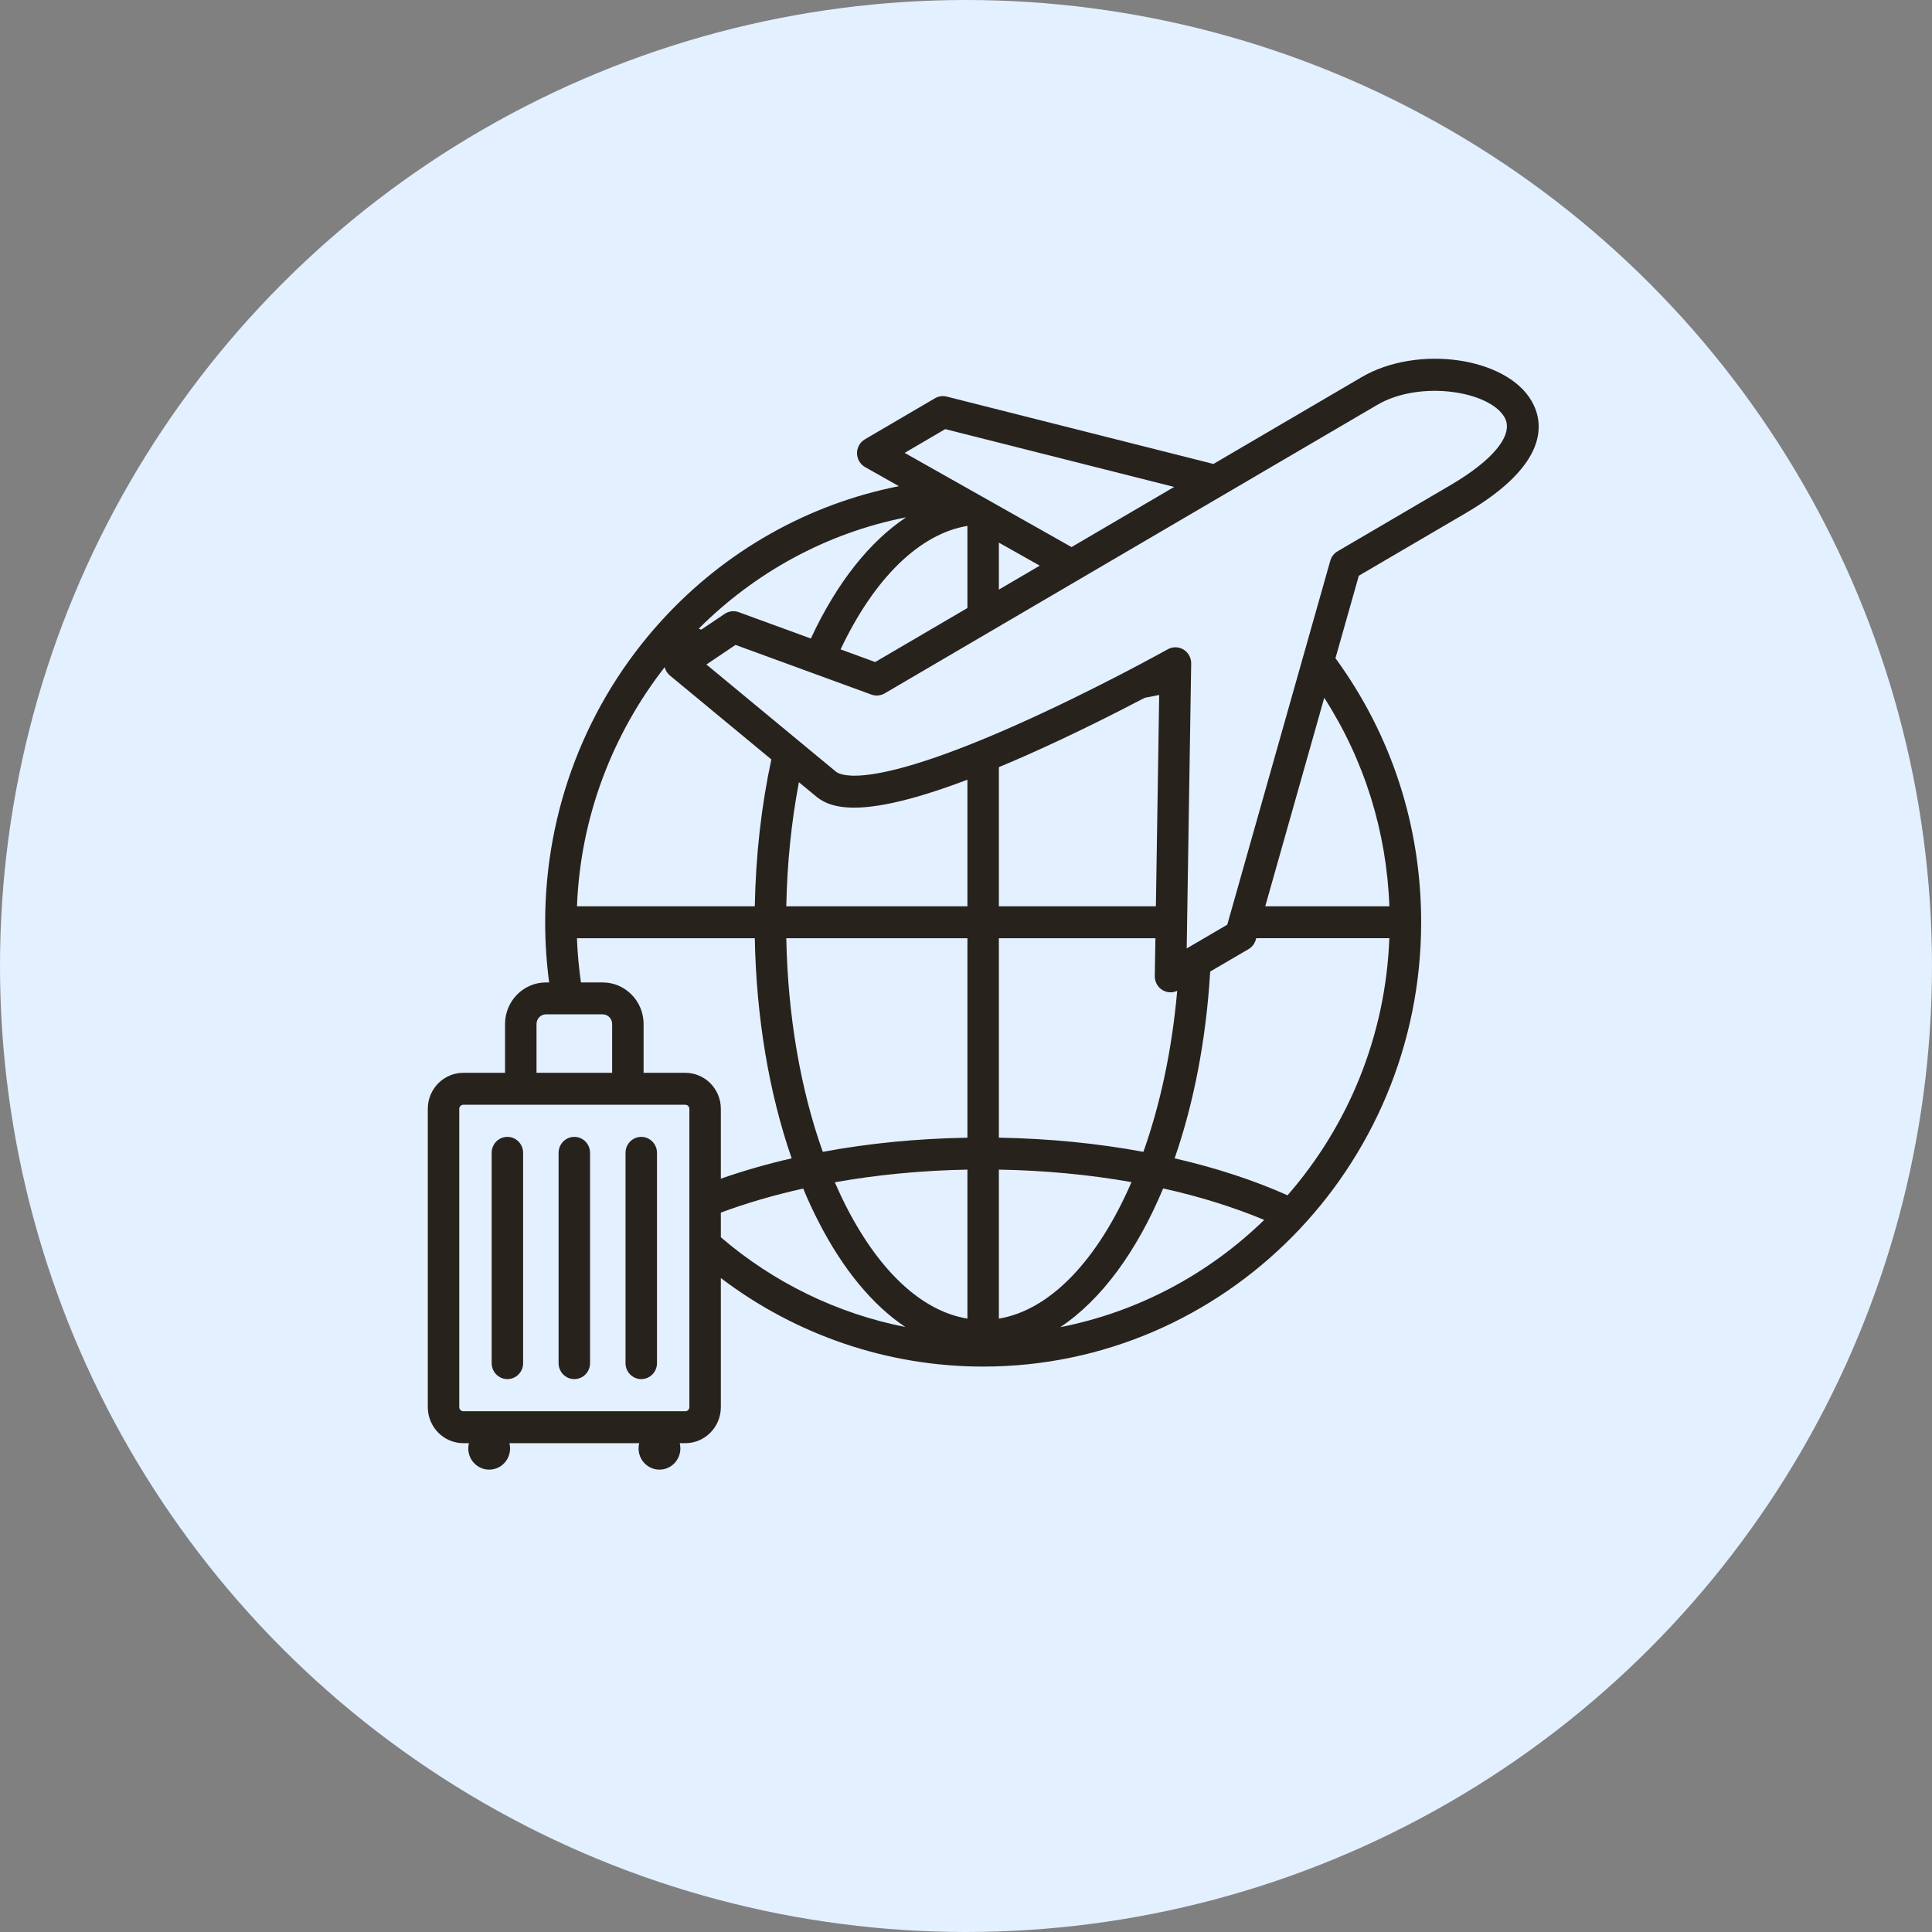
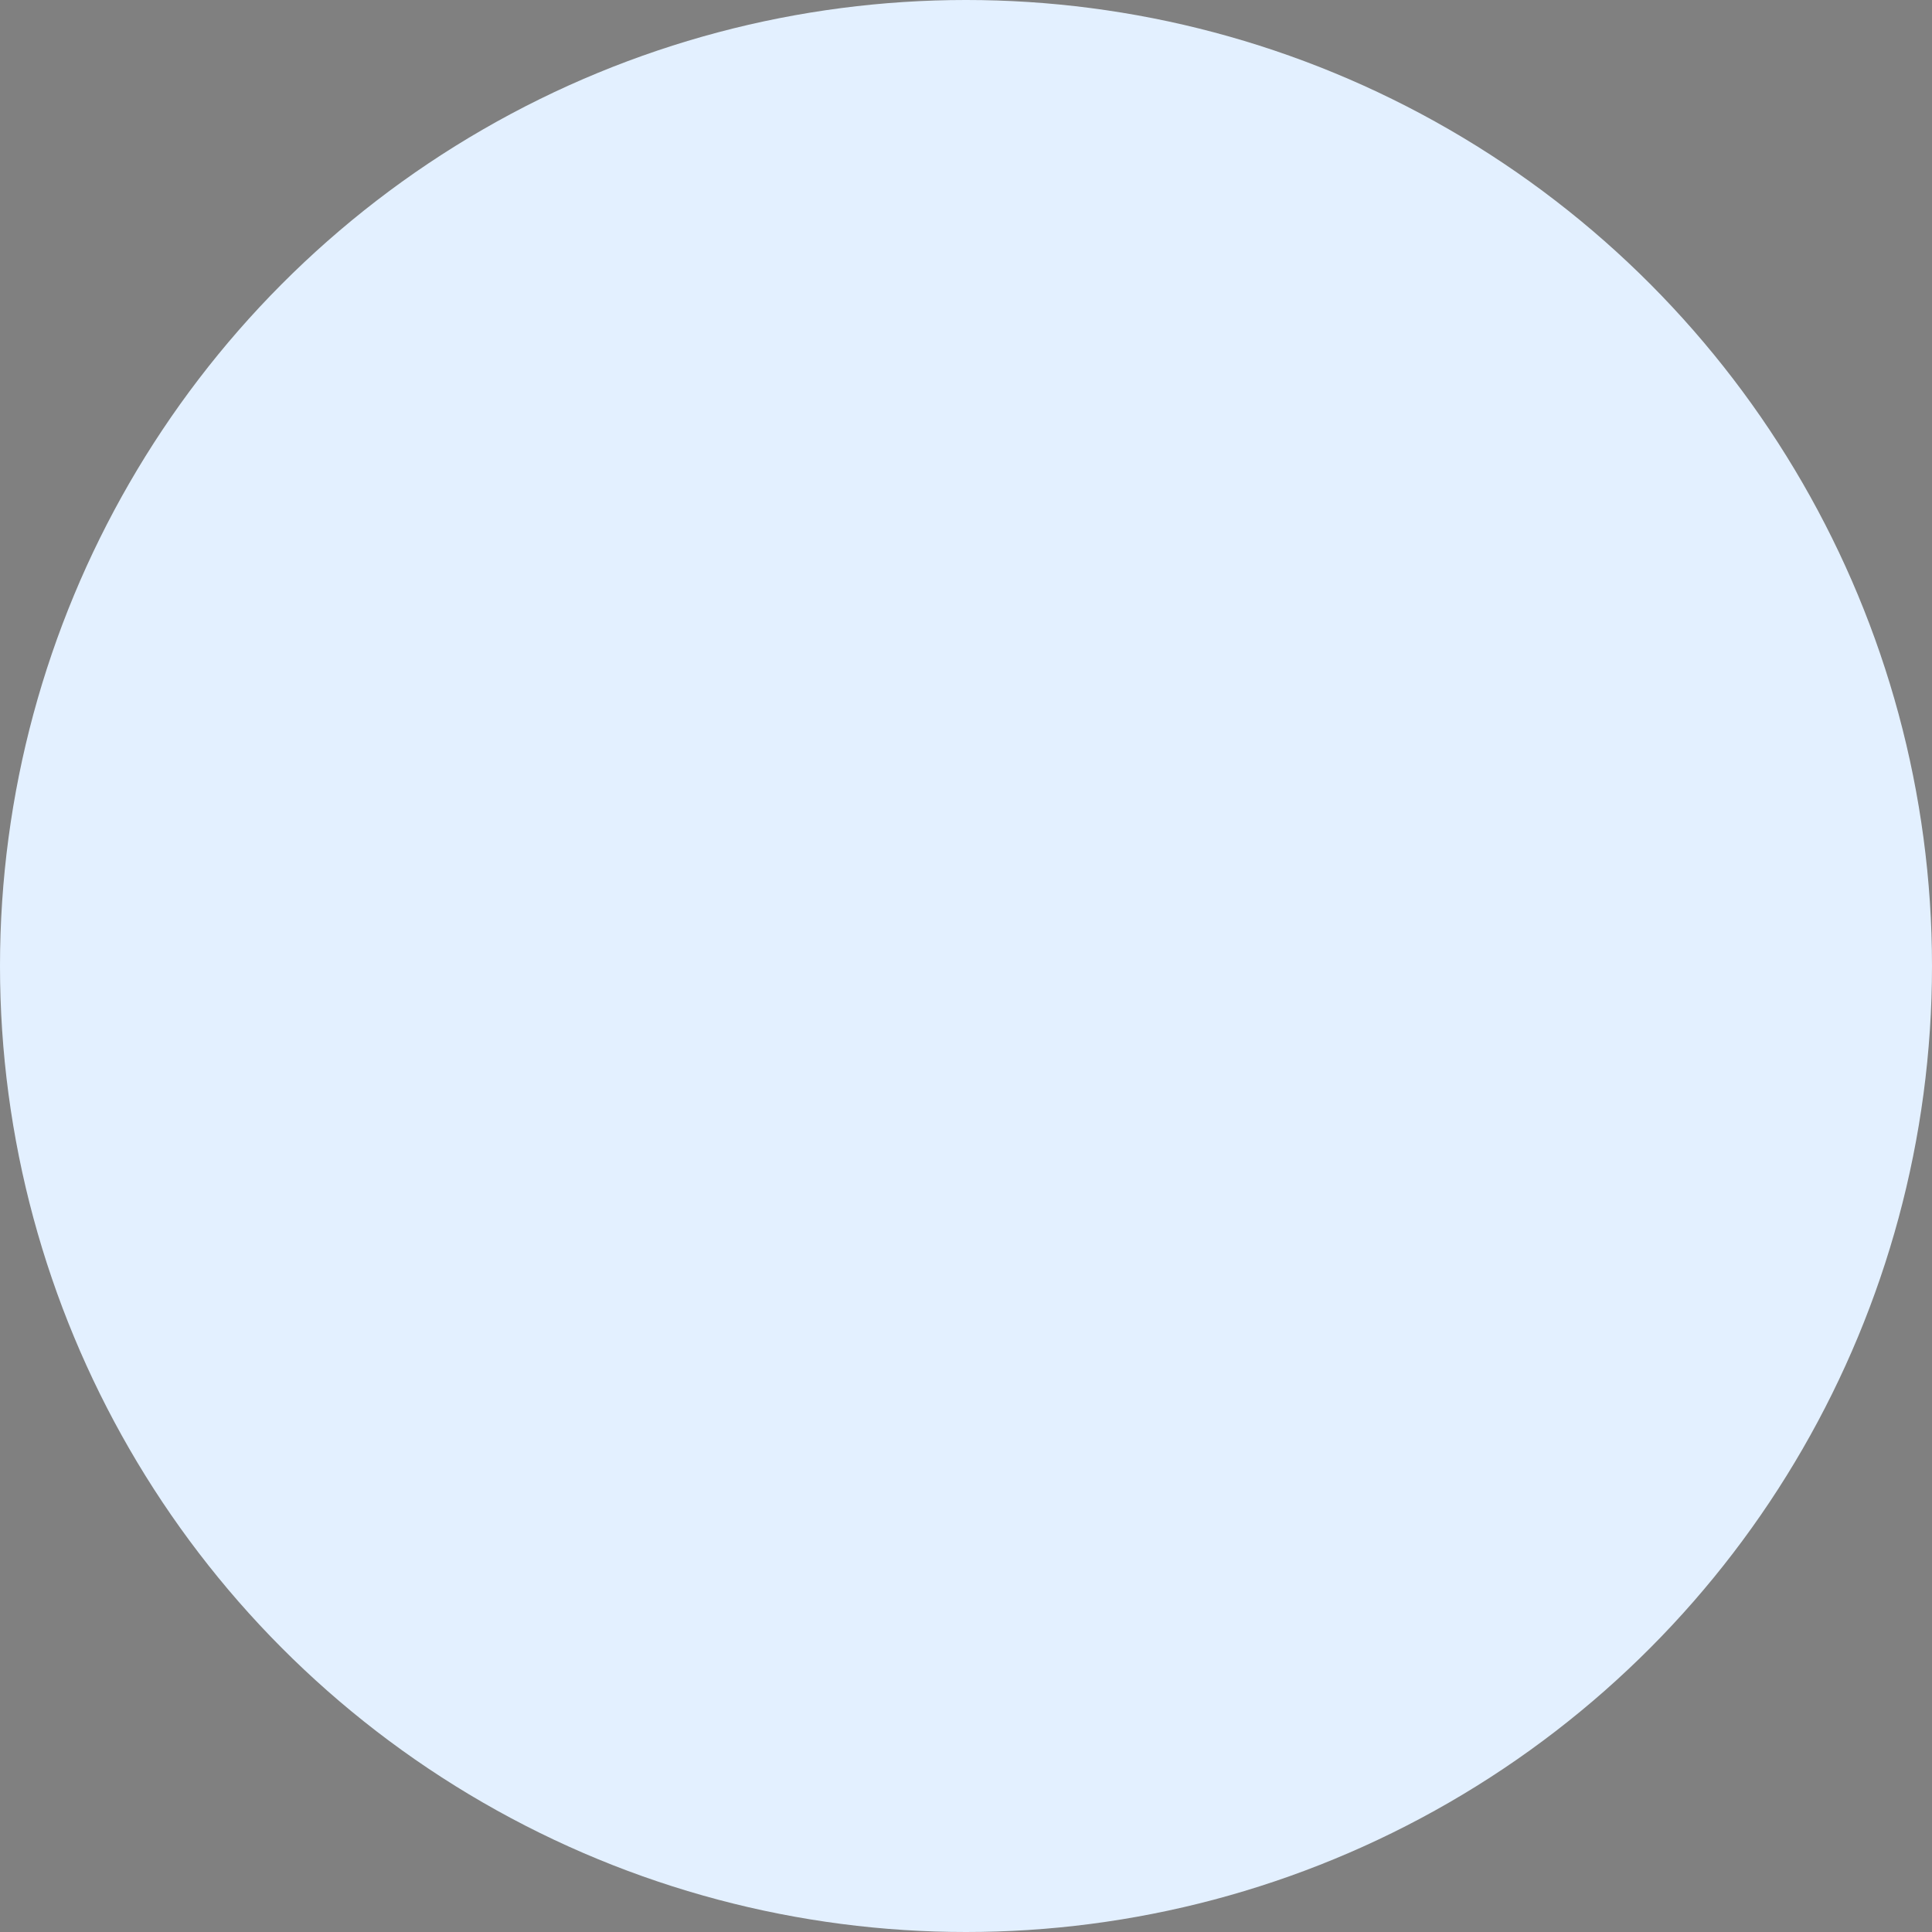
<svg xmlns="http://www.w3.org/2000/svg" width="56" height="56" viewBox="0 0 56 56" fill="none">
  <rect x="0" y="0" width="56" height="56" fill="#808080" stroke="none" />
  <circle cx="28" cy="28" r="28" fill="#E3F0FF" />
-   <path d="M17.103 33.416V39.512C17.103 39.767 16.899 39.974 16.647 39.974C16.395 39.974 16.191 39.767 16.191 39.512V33.416C16.191 33.16 16.395 32.953 16.647 32.953C16.899 32.953 17.103 33.16 17.103 33.416ZM18.587 32.953C18.335 32.953 18.131 33.16 18.131 33.416V39.512C18.131 39.767 18.335 39.974 18.587 39.974C18.839 39.974 19.043 39.767 19.043 39.512V33.416C19.043 33.16 18.839 32.953 18.587 32.953ZM14.707 32.953C14.455 32.953 14.251 33.16 14.251 33.416V39.512C14.251 39.767 14.455 39.974 14.707 39.974C14.959 39.974 15.163 39.767 15.163 39.512V33.416C15.163 33.16 14.959 32.953 14.707 32.953ZM42.492 14.869L39.386 16.688L38.709 19.079C40.335 21.305 41.193 23.946 41.193 26.732C41.193 33.833 35.498 39.611 28.497 39.611C25.745 39.611 23.081 38.706 20.894 37.045V40.787C20.894 41.363 20.432 41.831 19.864 41.831H19.702C19.714 41.88 19.721 41.931 19.721 41.983C19.721 42.323 19.45 42.598 19.115 42.598C18.78 42.598 18.509 42.323 18.509 41.983C18.509 41.931 18.516 41.88 18.528 41.831H14.766C14.778 41.88 14.785 41.931 14.785 41.983C14.785 42.323 14.514 42.598 14.179 42.598C13.844 42.598 13.573 42.323 13.573 41.983C13.573 41.931 13.58 41.88 13.592 41.831H13.43C12.862 41.831 12.4 41.363 12.4 40.787V32.14C12.4 31.564 12.862 31.096 13.43 31.096H14.639V29.681C14.639 29.016 15.172 28.476 15.827 28.476H15.917C15.841 27.899 15.802 27.315 15.802 26.732C15.802 23.481 16.999 20.377 19.173 17.991C21.018 15.967 23.424 14.612 26.055 14.092L25.076 13.539C24.932 13.458 24.843 13.305 24.841 13.138C24.84 12.972 24.927 12.817 25.069 12.734L27.102 11.543C27.204 11.483 27.326 11.466 27.44 11.495L35.172 13.448L39.467 10.932C41.088 9.983 43.67 10.35 44.4 11.634C44.738 12.227 44.938 13.436 42.492 14.869ZM26.222 13.127L31.059 15.857L34.034 14.114L27.398 12.438L26.222 13.127ZM21.006 17.793C21.126 17.712 21.277 17.694 21.413 17.744L23.503 18.508C24.249 16.903 25.203 15.699 26.264 14.995C23.947 15.45 21.873 16.603 20.254 18.221C20.278 18.231 20.301 18.241 20.325 18.251L21.006 17.793ZM24.365 18.823L25.368 19.189L28.041 17.624V15.243C26.658 15.473 25.341 16.757 24.365 18.823ZM28.953 17.09L30.138 16.396L28.953 15.728V17.09ZM16.724 26.269H21.878C21.906 24.796 22.067 23.367 22.358 22.012L19.419 19.581C19.343 19.518 19.291 19.432 19.266 19.338C17.758 21.272 16.823 23.678 16.724 26.269ZM35.078 28.161C34.959 30.158 34.596 31.996 34.047 33.575C35.229 33.846 36.332 34.206 37.32 34.646C39.067 32.644 40.163 30.046 40.271 27.194H36.412L36.4 27.237C36.367 27.353 36.292 27.451 36.189 27.511L35.078 28.161ZM28.953 38.221C30.464 37.97 31.835 36.488 32.797 34.264C31.577 34.048 30.283 33.925 28.953 33.902V38.221ZM28.041 27.195H22.791C22.835 29.443 23.202 31.575 23.849 33.387C25.177 33.14 26.586 33.001 28.041 32.977V27.195H28.041ZM24.197 34.269C24.306 34.519 24.42 34.762 24.54 34.996C25.51 36.881 26.739 38.007 28.041 38.221V33.902C26.722 33.926 25.424 34.051 24.197 34.269ZM30.733 38.468C33 38.025 35.039 36.92 36.644 35.36C35.751 34.987 34.766 34.681 33.715 34.447C32.951 36.276 31.92 37.679 30.733 38.468ZM34.122 28.718C34.061 28.747 33.995 28.763 33.928 28.763C33.849 28.763 33.769 28.742 33.697 28.699C33.556 28.615 33.47 28.459 33.472 28.293L33.49 27.195H28.953V32.976C30.402 33.001 31.814 33.14 33.142 33.387C33.628 32.02 33.971 30.434 34.122 28.718ZM29.793 21.875C29.499 22.005 29.22 22.125 28.953 22.236V26.269H33.504L33.6 20.144C33.46 20.173 33.32 20.201 33.179 20.227C32.329 20.672 31.087 21.3 29.793 21.875ZM28.041 22.6C25.054 23.733 24.118 23.451 23.676 23.102C23.673 23.1 23.67 23.098 23.668 23.095L23.157 22.673C22.938 23.824 22.815 25.029 22.791 26.269H28.041V22.6ZM16.839 28.476H17.467C18.122 28.476 18.655 29.016 18.655 29.681V31.096H19.864C20.432 31.096 20.894 31.564 20.894 32.14V34.165C21.547 33.936 22.233 33.739 22.947 33.575C22.292 31.689 21.922 29.496 21.878 27.195H16.723C16.739 27.624 16.778 28.052 16.839 28.476ZM15.551 31.096H17.743V29.681C17.743 29.526 17.619 29.401 17.467 29.401H15.827C15.675 29.401 15.551 29.526 15.551 29.681L15.551 31.096ZM19.982 32.14C19.982 32.076 19.928 32.022 19.864 32.022H13.429C13.366 32.022 13.312 32.076 13.312 32.14V40.787C13.312 40.852 13.366 40.906 13.429 40.906H19.864C19.928 40.906 19.982 40.852 19.982 40.787V32.14ZM20.894 35.863C22.437 37.187 24.28 38.076 26.242 38.464C25.299 37.835 24.443 36.807 23.732 35.424C23.571 35.113 23.421 34.788 23.281 34.451C22.437 34.638 21.636 34.872 20.894 35.148V35.863ZM38.384 20.226L36.674 26.269H40.272C40.191 24.097 39.545 22.032 38.384 20.226ZM43.61 12.097C43.175 11.333 41.159 11.01 39.923 11.734L25.641 20.099C25.525 20.167 25.384 20.179 25.258 20.133L21.319 18.693L20.476 19.261L24.239 22.374C24.379 22.48 25.258 22.878 29.422 21.029C31.706 20.015 33.829 18.831 33.85 18.819C33.919 18.781 33.995 18.762 34.071 18.762C34.152 18.762 34.233 18.784 34.306 18.828C34.445 18.913 34.529 19.067 34.527 19.232L34.397 27.491L35.573 26.802L38.559 16.253C38.592 16.138 38.667 16.04 38.77 15.98L42.035 14.067C43.302 13.326 43.89 12.589 43.61 12.097Z" fill="#28221D" />
</svg>